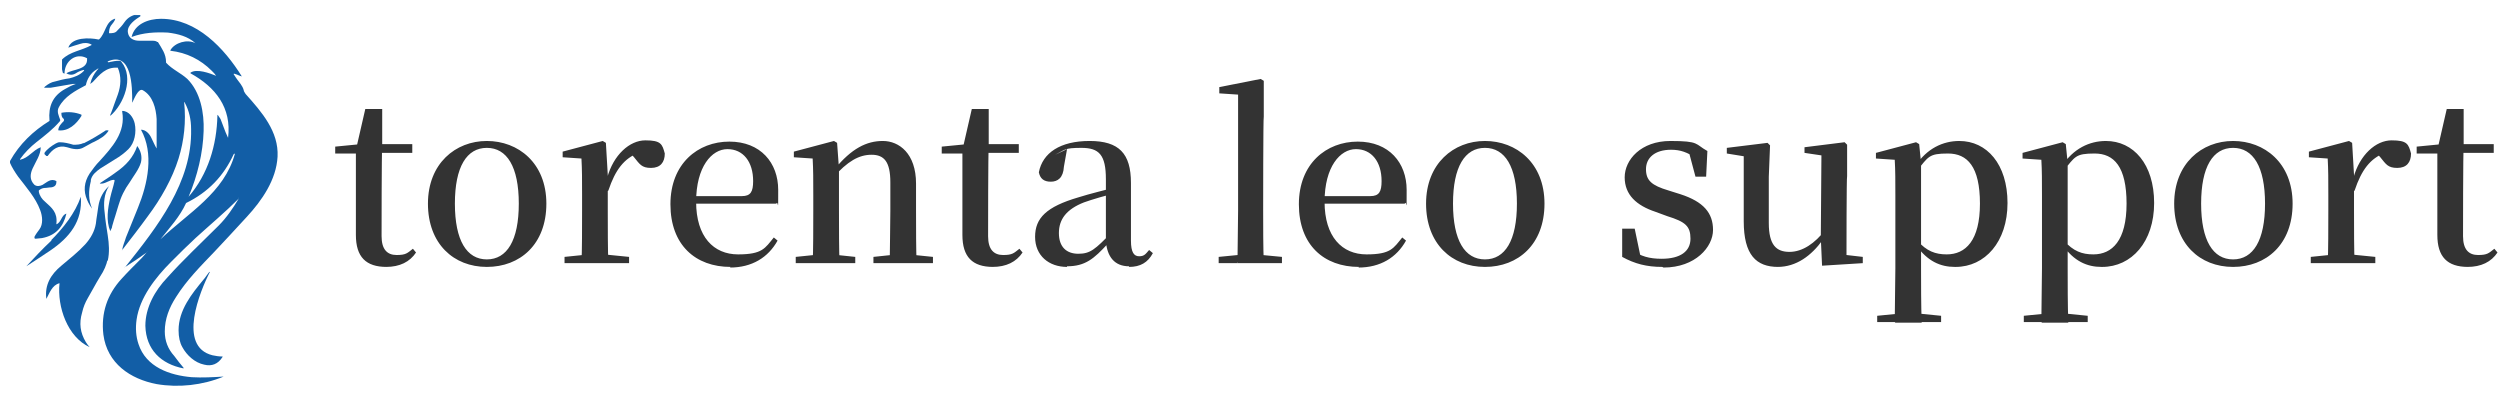
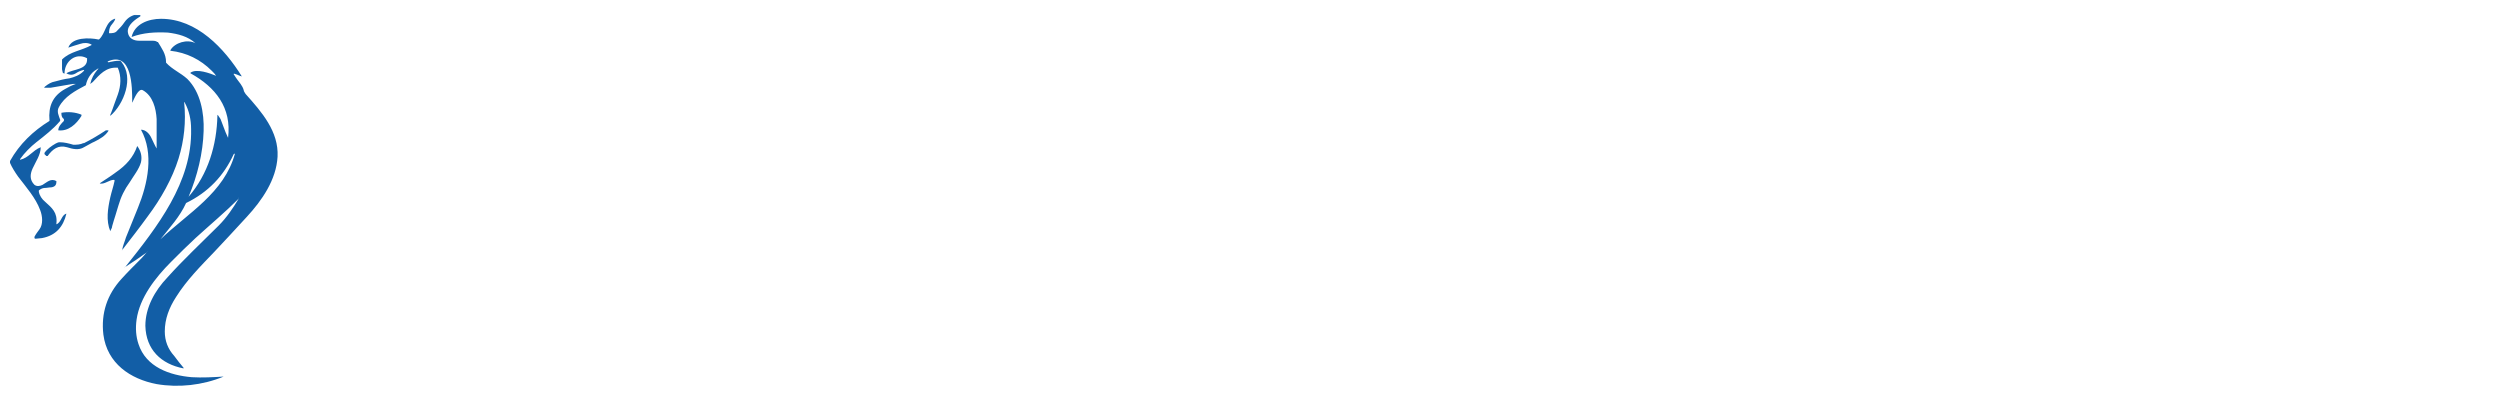
<svg xmlns="http://www.w3.org/2000/svg" id="_レイヤー_1" data-name="レイヤー 1" version="1.1" viewBox="0 0 399 63">
  <defs>
    <style>
      .cls-1 {
        fill: #125ea6;
      }

      .cls-1, .cls-2 {
        stroke-width: 0px;
      }

      .cls-2 {
        fill: #333;
      }
    </style>
  </defs>
-   <path class="cls-2" d="M58.9,24.4v-1.4h6.9v1.4h-6.9ZM61.7,42.6c-3.3,0-4.9-1.6-4.9-5.1s0-2.1,0-3.5v-9.5h-3.3v-1.1l4.1-.4-.7.5,1.4-6.1h2.7v6.3c-.1,0-.1,14-.1,14,0,2.1.9,3,2.4,3s1.7-.3,2.6-1l.5.6c-1,1.5-2.6,2.3-4.8,2.3ZM77.7,42.6c-5.3,0-9.4-3.7-9.4-10.1s4.4-10,9.4-10,9.5,3.5,9.5,10-4.2,10.1-9.5,10.1ZM77.7,41.4c3.2,0,5.1-3,5.1-8.9s-1.9-8.9-5.1-8.9-5.1,3-5.1,8.9,1.9,8.9,5.1,8.9ZM90.1,42v-1l3.9-.4h2.4l4,.4v1h-10.4ZM92.8,42c.1-1.8.1-5.9.1-8.4v-2.5c0-2.4,0-4-.1-5.8l-3-.2v-.9l6.4-1.7.5.3.3,5.1v5.7c0,2.5,0,6.6.1,8.4h-4.3ZM97,30.5l-1-2.1h.9c1-3.7,3.6-6,6.1-6s2.7.6,3.1,2.1c0,1.4-.7,2.3-2.2,2.3s-1.8-.6-2.7-1.7l-.8-.9,1.5.2c-2.3.9-3.7,2.7-4.8,6ZM116.6,42.6c-5.6,0-9.6-3.5-9.6-10s4.4-10,9.4-10,7.8,3.4,7.8,7.7,0,1.5-.3,2.2h-15.2v-1.2h9.7c1.4,0,1.8-.7,1.8-2.4,0-3.1-1.6-5.1-4.1-5.1s-5,2.8-5,8.4,2.8,8.4,6.7,8.4,4.3-1,5.7-2.7l.6.5c-1.5,2.7-4.1,4.3-7.6,4.3ZM127,42v-1l3.9-.4h1.8l3.8.4v1h-9.4ZM129.7,42c.1-1.8.1-5.9.1-8.4v-2.5c0-2.4,0-4-.1-5.8l-3-.2v-.9l6.4-1.7.5.3.3,4.1v6.7c0,2.5,0,6.6.1,8.4h-4.3ZM139.4,42v-1l3.8-.4h1.8l3.9.4v1h-9.4ZM142,42c0-1.8.1-5.8.1-8.4v-4.5c0-3.3-1-4.4-3-4.4s-3.8,1-6.2,3.7l-.2-1.4h.5c2.7-3.3,5.1-4.5,7.7-4.5s5.3,2,5.3,6.8v4.3c0,2.6,0,6.6.1,8.4h-4.3ZM155.7,24.4v-1.4h6.9v1.4h-6.9ZM158.5,42.6c-3.3,0-4.9-1.6-4.9-5.1s0-2.1,0-3.5v-9.5h-3.3v-1.1l4.1-.4-.7.5,1.4-6.1h2.7v6.3c-.1,0-.1,14-.1,14,0,2.1.9,3,2.4,3s1.7-.3,2.6-1l.5.6c-1,1.5-2.6,2.3-4.8,2.3ZM170.3,42.6c-2.9,0-5.1-1.8-5.1-4.8s1.8-4.8,6.9-6.3c1.9-.6,4.4-1.2,6.3-1.7v.9c-1.9.5-4,1.1-5.4,1.6-2.8,1.1-4,2.7-4,4.9s1.2,3.3,3.1,3.3,2.7-.7,5.3-3.4l.5,1.8h-1.1c-2.2,2.4-3.6,3.6-6.5,3.6ZM180.2,42.5c-2.3,0-3.5-1.5-3.7-4v-9.9c0-3.9-1.1-5-3.9-5s-2.6.3-4.2,1.1l1.9-.9-.5,2.8c-.1,1.8-1,2.4-2.1,2.4s-1.7-.5-1.9-1.5c.6-3.1,3.4-5,8.1-5s6.6,2,6.6,6.7v9.2c0,1.9.5,2.5,1.3,2.5s1-.3,1.6-1l.6.5c-.8,1.5-2,2.2-3.8,2.2ZM194.5,42v-1l4.1-.4h1.8l4.2.4v1h-10.1ZM197.5,42c0-2.4.1-5.7.1-8.4V15.1l-3-.2v-1l6.6-1.3.5.3v5.7c-.1,0-.1,14.9-.1,14.9,0,2.7,0,6,.1,8.4h-4.3ZM216.9,42.6c-5.6,0-9.6-3.5-9.6-10s4.4-10,9.4-10,7.8,3.4,7.8,7.7,0,1.5-.3,2.2h-15.2v-1.2h9.7c1.4,0,1.8-.7,1.8-2.4,0-3.1-1.6-5.1-4.1-5.1s-5,2.8-5,8.4,2.8,8.4,6.7,8.4,4.3-1,5.7-2.7l.6.5c-1.5,2.7-4.1,4.3-7.6,4.3ZM237,42.6c-5.3,0-9.4-3.7-9.4-10.1s4.4-10,9.4-10,9.5,3.5,9.5,10-4.2,10.1-9.5,10.1ZM237,41.4c3.2,0,5.1-3,5.1-8.9s-1.9-8.9-5.1-8.9-5.1,3-5.1,8.9,1.9,8.9,5.1,8.9ZM265.3,42.6c-2.5,0-4.4-.5-6.4-1.6v-4.5h2l1,4.8h-1.5v-1.4c1.5,1,2.8,1.4,4.8,1.4,3,0,4.6-1.2,4.6-3.2s-.8-2.7-3.7-3.6l-1.9-.7c-3-1-4.9-2.7-4.9-5.5s2.6-5.8,7.3-5.8,3.9.5,5.9,1.6l-.2,4.1h-1.7l-1.2-4.5,1.4.4v1.2c-1.5-1-2.6-1.4-4.1-1.4-2.6,0-4,1.3-4,3.1s.9,2.6,3.6,3.4l1.9.6c3.7,1.2,5.2,3,5.2,5.7s-2.8,6-7.9,6ZM283.8,42.6c-3.5,0-5.5-1.9-5.5-7.3v-10.9c0,0,1,.7,1,.7l-3.7-.6v-.9l6.5-.8.4.4-.2,5v7.4c0,3.5,1.2,4.6,3.3,4.6s4.1-1.4,5.7-3.5l1,1.6h-1.4c-1.8,2.5-4.2,4.3-7.2,4.3ZM290.8,42.4l-.2-4.4h0c0,0,.1-13.2.1-13.2l-2.7-.4v-.9l6.4-.8.4.4v5c-.1,0-.1,12.6-.1,12.6l2.6.3v1l-6.4.4ZM299.6,51.4v-1l4-.4h2.2l4,.4v1h-10.2ZM302.4,51.4c0-2.8.1-6.1.1-8.6v-11.5c0-2.4,0-4.1-.1-5.8l-3-.2v-.9l6.4-1.7.5.3.3,3v.2s0,13.2,0,13.2v.4s0,3,0,3c0,2.5,0,5.9.1,8.7h-4.2ZM312,42.6c-2.3,0-4.4-.9-6.2-3.5h-.4l.6-.7c1.5,1.7,2.9,2.2,4.7,2.2,3,0,5.3-2.2,5.3-8.1s-2-8-5.1-8-3.1.5-5,2.8l-.5-.8h.3c1.8-2.8,4.4-4,7-4,4.4,0,7.7,3.7,7.7,9.9s-3.6,10.2-8.3,10.2ZM323,51.4v-1l4-.4h2.2l4,.4v1h-10.2ZM325.8,51.4c0-2.8.1-6.1.1-8.6v-11.5c0-2.4,0-4.1-.1-5.8l-3-.2v-.9l6.4-1.7.5.3.3,3v.2s0,13.2,0,13.2v.4s0,3,0,3c0,2.5,0,5.9.1,8.7h-4.2ZM335.4,42.6c-2.3,0-4.4-.9-6.2-3.5h-.4l.6-.7c1.5,1.7,2.9,2.2,4.7,2.2,3,0,5.3-2.2,5.3-8.1s-2-8-5.1-8-3.1.5-5,2.8l-.5-.8h.3c1.8-2.8,4.4-4,7-4,4.4,0,7.7,3.7,7.7,9.9s-3.6,10.2-8.3,10.2ZM356.4,42.6c-5.3,0-9.4-3.7-9.4-10.1s4.4-10,9.4-10,9.5,3.5,9.5,10-4.2,10.1-9.5,10.1ZM356.4,41.4c3.2,0,5.1-3,5.1-8.9s-1.9-8.9-5.1-8.9-5.1,3-5.1,8.9,1.9,8.9,5.1,8.9ZM368.8,42v-1l3.9-.4h2.4l4,.4v1h-10.4ZM371.5,42c.1-1.8.1-5.9.1-8.4v-2.5c0-2.4,0-4-.1-5.8l-3-.2v-.9l6.4-1.7.5.3.3,5.1v5.7c0,2.5,0,6.6.1,8.4h-4.3ZM375.7,30.5l-1-2.1h.9c1-3.7,3.6-6,6.1-6s2.7.6,3.1,2.1c0,1.4-.7,2.3-2.2,2.3s-1.8-.6-2.7-1.7l-.8-.9,1.5.2c-2.3.9-3.7,2.7-4.8,6ZM391.1,24.4v-1.4h6.9v1.4h-6.9ZM393.9,42.6c-3.3,0-4.9-1.6-4.9-5.1s0-2.1,0-3.5v-9.5h-3.3v-1.1l4.1-.4-.7.5,1.4-6.1h2.7v6.3c-.1,0-.1,14-.1,14,0,2.1.9,3,2.4,3s1.7-.3,2.6-1l.5.6c-1,1.5-2.6,2.3-4.8,2.3Z" />
  <g>
    <path class="cls-1" d="M21.4,2.4h1c0,.1,0,.1,0,.2,0,0,0,0,0,0-.8.5-2.1,1.4-2,2.5.1,1,.9,1.4,1.8,1.4.7,0,1.3,0,2,0,.3,0,.7,0,.9.2,0,0,0,0,.1,0,.6,1,1.3,1.9,1.3,3.2,0,0,0,.1,0,.1,1,1.1,2.3,1.6,3.4,2.6,2.1,2.1,2.7,5.4,2.6,8.3-.1,3.5-1,7.2-2.4,10.5,0,.1,0,.1,0,0,3.1-3.6,4.5-8.2,4.6-13,0-.1,0-.1.1,0,.1.2.3.4.4.6.3.7.5,1.4.8,2.1.1.3.3.6.4.9,0,0,0,0,0,0,.6-4.8-2-8.1-6-10.3,0,0,0,0,0-.1,1-.7,3.1.1,4.1.5,0,0,.1,0,0,0-.2-.3-.4-.5-.7-.8-1.8-1.8-4-2.9-6.6-3.2,0,0,0,0,0-.1.7-1.2,2.7-1.8,4-1.1.2,0,.2,0,0,0-1.2-1.1-2.8-1.5-4.4-1.7-2-.1-3.9,0-5.8.7,0,0,0,0,0,0,0,0,0,0,0,0,.5-2.1,2.7-2.9,4.7-2.9,5.7,0,10.1,4.7,12.9,9.2,0,0,0,.1,0,0-.4-.1-.7-.3-1.1-.4-.2-.1-.3,0-.1.2.3.5.7,1,1,1.4.2.3.4.6.5,1,0,.2.2.4.3.6,2.6,2.9,5.3,6,5.1,10-.2,3.7-2.5,7-4.9,9.6-2,2.2-3.8,4.1-5.2,5.6-2.2,2.3-4.4,4.5-6.1,7.2-1.1,1.7-1.8,3.5-1.8,5.5,0,1.5.5,2.8,1.5,3.9.5.7,1,1.3,1.5,1.9,0,0,0,.1,0,.1-3.6-.7-6-3-6.1-6.8,0-2.9,1.5-5.6,3.5-7.7,2.5-2.8,5.5-5.6,8.2-8.3,1.3-1.3,2.3-2.8,3.2-4.3.1-.2,0-.2,0,0-2.2,2.2-4.6,4.2-6.9,6.3-1.2,1.1-2.5,2.4-3.9,3.8-2.5,2.5-5,5.7-5.5,9.2-.2,1.4-.1,2.7.3,3.9,1.2,3.7,5,5,8.5,5.3,1.7.1,3.4,0,5.1-.1.1,0,.2,0,0,0-3.4,1.4-7.2,1.8-10.7,1.2-4.2-.8-7.9-3.3-8.5-7.9-.4-3.4.6-6.4,2.9-8.9.9-1,2-2.1,3.2-3.3.3-.3.5-.6.8-.9.2-.2.1-.2,0,0-1.1.8-2.3,1.6-3.4,2.3-.2.1-.2,0,0,0,5.1-6.4,10.7-13.5,10.5-22,0-1.5-.3-2.9-1-4.2,0-.2-.1-.1-.1,0,.3,3,0,6-.9,8.9-1,3.2-2.8,6.4-4.9,9.2-1.3,1.8-2.7,3.6-4.1,5.4,0,.1-.1,0,0,0,.1-.7.4-1.3.6-2,.6-1.5,1.2-3,1.9-4.7,1.6-3.9,2.6-8.7.5-12.5,0,0,0,0,0,0,0,0,0,0,0,0,.8,0,1.4.7,1.7,1.4.3.6.5,1.1.8,1.6,0,.1,0,.1,0,0,0-1.5,0-3.1,0-4.7-.1-1.7-.6-3.7-2.2-4.6-.7-.4-1.4,1.4-1.6,1.8-.1.2-.2.2-.1,0,0-2.2,0-8.1-3.9-6.4,0,0,0,0,0,.1,0,0,.2.1.3,0,.5-.1,1-.2,1.5-.2.1,0,.3,0,.4.2,2,2.5.4,6.7-1.8,8.6,0,0-.1,0,0,0,0-.1,0-.3.1-.4.4-1,.7-2,1.1-3,.5-1.4.6-2.9,0-4.3,0,0,0,0-.1,0-1.8-.1-2.8,1.1-3.9,2.3-.1.1-.3.2-.4.3,0,0,0,0,0,0,.2-.9.6-1.6,1.1-2.2.3-.3.3-.4-.1-.1-.9.5-1.5,1.5-1.7,2.5,0,0,0,0,0,0-1.7.9-3.4,1.8-4.3,3.5-.4.7,0,1.4.2,2,0,0,0,.1,0,.2-1.1,1.3-2.4,2.3-3.8,3.4-.9.7-1.9,1.7-2.6,2.7,0,.1,0,.2,0,.1,1.4-.3,2-1.5,3.3-2,0,0,0,0,0,0,0,0,0,0,0,0,0,1.2-.8,2.3-1.3,3.4-.4.9-.5,1.8.3,2.6.4.3.9.2,1.3,0,.7-.4,1.3-1.1,2.2-.6,0,0,0,0,0,.1,0,.5-.2.8-.8.9-.4,0-.7.1-1.1.1-.3,0-.7.2-.9.4,0,0,0,.2,0,.2.1.6.5,1.2,1,1.6,1.1,1,2,1.7,1.8,3.5,0,0,0,0,0,.1,0,0,0,0,0,0,.8-.3.8-1.5,1.6-1.7,0,0,0,0,0,0-.5,2.1-1.7,3.5-3.9,3.9-.3,0-.7.1-1,.1-.1,0-.2,0-.2-.2,0,0,0,0,0-.1.2-.4.5-.8.8-1.2.6-.8.5-2.1.1-3.1-.7-1.9-2.2-3.6-3.5-5.3-.5-.7-1-1.5-1.3-2.2,0,0,0-.2,0-.3,1.5-2.7,3.7-4.8,6.3-6.4,0,0,0,0,0-.1-.2-2.2.5-3.9,2.5-5,.5-.3,1.1-.6,1.7-.8.2,0,.2,0,0,0-.2,0-.3,0-.5,0-1.2.2-2.3.4-3.5.6-.3,0-.6,0-.9,0-.2,0-.2,0,0-.2.5-.4,1-.7,1.6-.8.7-.2,1.5-.4,2.3-.5.8-.2,1.6-.5,2.2-1.1.2-.2.2-.3-.1-.2-.4.1-.8.3-1.1.5-.5.3-1,.3-1.5,0,0,0,0,0,0,0,0,0,0,0,0,0,1-.7,3.4-.5,3.3-2.3,0,0,0,0,0-.1-1.8-1-3.6.5-3.6,2.4,0,0,0,.1-.1,0,0,0-.2,0-.2-.2,0-.1-.1-.3-.1-.5,0-.5,0-.9,0-1.4,0,0,0,0,0-.1,1.3-1.3,3.1-1.4,4.7-2.3,0,0,0,0,0-.1,0,0,0,0,0,0-.6-.3-1.2-.3-1.8-.1-.7.2-1.3.4-1.9.6,0,0,0,0,0,0,0,0,0,0,0,0,.6-1.7,3.4-1.6,4.8-1.3,0,0,0,0,.1,0,1.1-1,1-2.8,2.5-3.3,0,0,0,0,.1,0,0,0,0,0,0,0-.1.4-.4.7-.7,1.1-.2.3-.3.7-.3,1.2,0,0,0,0,0,0,.5,0,1,0,1.3-.4.4-.4.8-.8,1.2-1.4.5-.7,1.2-1.1,2-1.2ZM37.3,24.6c-1.6,3.5-4.1,6.1-7.6,7.8,0,0,0,0,0,0-1,2.2-2.6,3.9-4.1,5.8,0,0,0,0,0,0h0s0,0,0,0c4.4-4.2,10.2-7.4,11.9-13.7,0,0,0,0,0,0,0,0,0,0,0,0Z" />
-     <path class="cls-1" d="M14.5,28.9c-.4,1.6-.4,3,.2,4.4,0,.2,0,.2,0,0-.3-.4-.6-.9-.8-1.4-.6-1.4-.5-2.8.4-4.2.5-.7,1-1.4,1.6-2,2-2.2,4.2-4.6,3.6-7.9,0,0,0,0,0-.1,0,0,0,0,0,0,1.1,0,1.8,1.1,2,2,.3,1.4,0,3.1-1,4.1-.6.6-1.4,1.2-2.1,1.6-.8.5-1.6,1-2.4,1.5-.7.5-1.3,1-1.5,1.8Z" />
    <path class="cls-1" d="M10.2,19c-.3-.2-.4-.5-.4-.9,0,0,0,0,0-.1,1.1-.2,2.2-.1,3.2.3,0,0,0,0,0,.2-.8,1.3-2.1,2.5-3.7,2.3,0,0,0,0,0,0,0-.6.5-1.1.9-1.5,0,0,0-.1,0-.2,0,0,0,0,0,0Z" />
    <path class="cls-1" d="M13.3,22.9c1.2-.6,2.4-1.3,3.6-2.1.1,0,.2,0,.4,0,0,0,0,0,0,.1-.5.8-1.4,1.3-2.2,1.7-.5.2-1.1.6-1.7.9-.8.5-1.8.3-2.7,0-1.4-.4-2.3.3-3.1,1.4,0,0-.1,0-.2,0l-.3-.3c0,0,0-.1,0-.2.4-.6,1.1-1.1,1.8-1.5.2-.1.4-.2.6-.2.8,0,1.5.2,2.2.4.5,0,1.1,0,1.7-.3Z" />
    <path class="cls-1" d="M18.2,28.7c-.8,0-1.4.7-2.2.6-.1,0-.1,0,0-.1.9-.6,1.7-1.1,2.5-1.7,1.6-1.1,2.8-2.4,3.4-4.2,0,0,0,0,0,0,0,0,0,0,0,0,.6.8.8,1.7.6,2.6-.3,1.1-1.2,2.2-1.8,3.2-.8,1.1-1.4,2.3-1.8,3.7-.3,1.1-.7,2.2-1,3.3,0,.3-.2.5-.3.8,0,0,0,0,0,0-.7-1.7-.4-3.6,0-5.4.2-.9.5-1.7.7-2.7,0,0,0,0,0,0Z" />
-     <path class="cls-1" d="M17,41.6c0,0,.1-.2.2-.3,0,0,0,0,0,0-.2,1-.6,1.9-1.2,2.8-.8,1.3-1.4,2.5-2,3.5-.4.7-.7,1.4-.9,2.3-.5,1.7-.3,3.2.6,4.7.2.3.4.6.6.8,0,0,0,0,0,0-3.5-1.6-5.2-6.4-4.8-10.2,0,0,0,0,0,0-1.2.3-1.6,1.6-2.1,2.5,0,0,0,0,0,0-.3-2.2.7-3.9,2.4-5.3,1.3-1.1,2.6-2.1,3.8-3.4.9-1,1.5-2.1,1.7-3.3.1-1,.3-1.9.4-2.8.2-1.3.8-2.4,1.7-3.2.1,0,.1,0,0,0-.8,1.2-.9,2.8-.7,4.2.1,1.2.3,2.4.5,3.7.2,1.3.3,2.7,0,4,0,0,0,0,0,0h0s0,0,0,0Z" />
-     <path class="cls-1" d="M8.2,38.3c1.9-1.9,3.8-4.3,4.7-6.9,0-.1,0-.1,0,0,.3,3.9-1.8,6.5-4.9,8.6-1.2.8-2.4,1.6-3.8,2.5-.2.1-.2.1,0,0,1.3-1.4,2.6-2.8,4-4.1Z" />
-     <path class="cls-1" d="M33.5,43.4c-1.6,3.1-5.2,11.9.4,13.3.5.1,1,.2,1.6.2,0,0,.1,0,0,.1-.7,1.1-1.7,1.5-2.9,1.2-1.5-.3-2.8-1.5-3.5-2.8-.4-.7-.6-1.6-.6-2.7,0-3.2,2.1-5.8,4-8.1.2-.2.5-.7.9-1.2,0,0,0,0,0,0,0,0,0,0,0,0,0,0,0,0,0,0Z" />
+     <path class="cls-1" d="M8.2,38.3Z" />
  </g>
</svg>